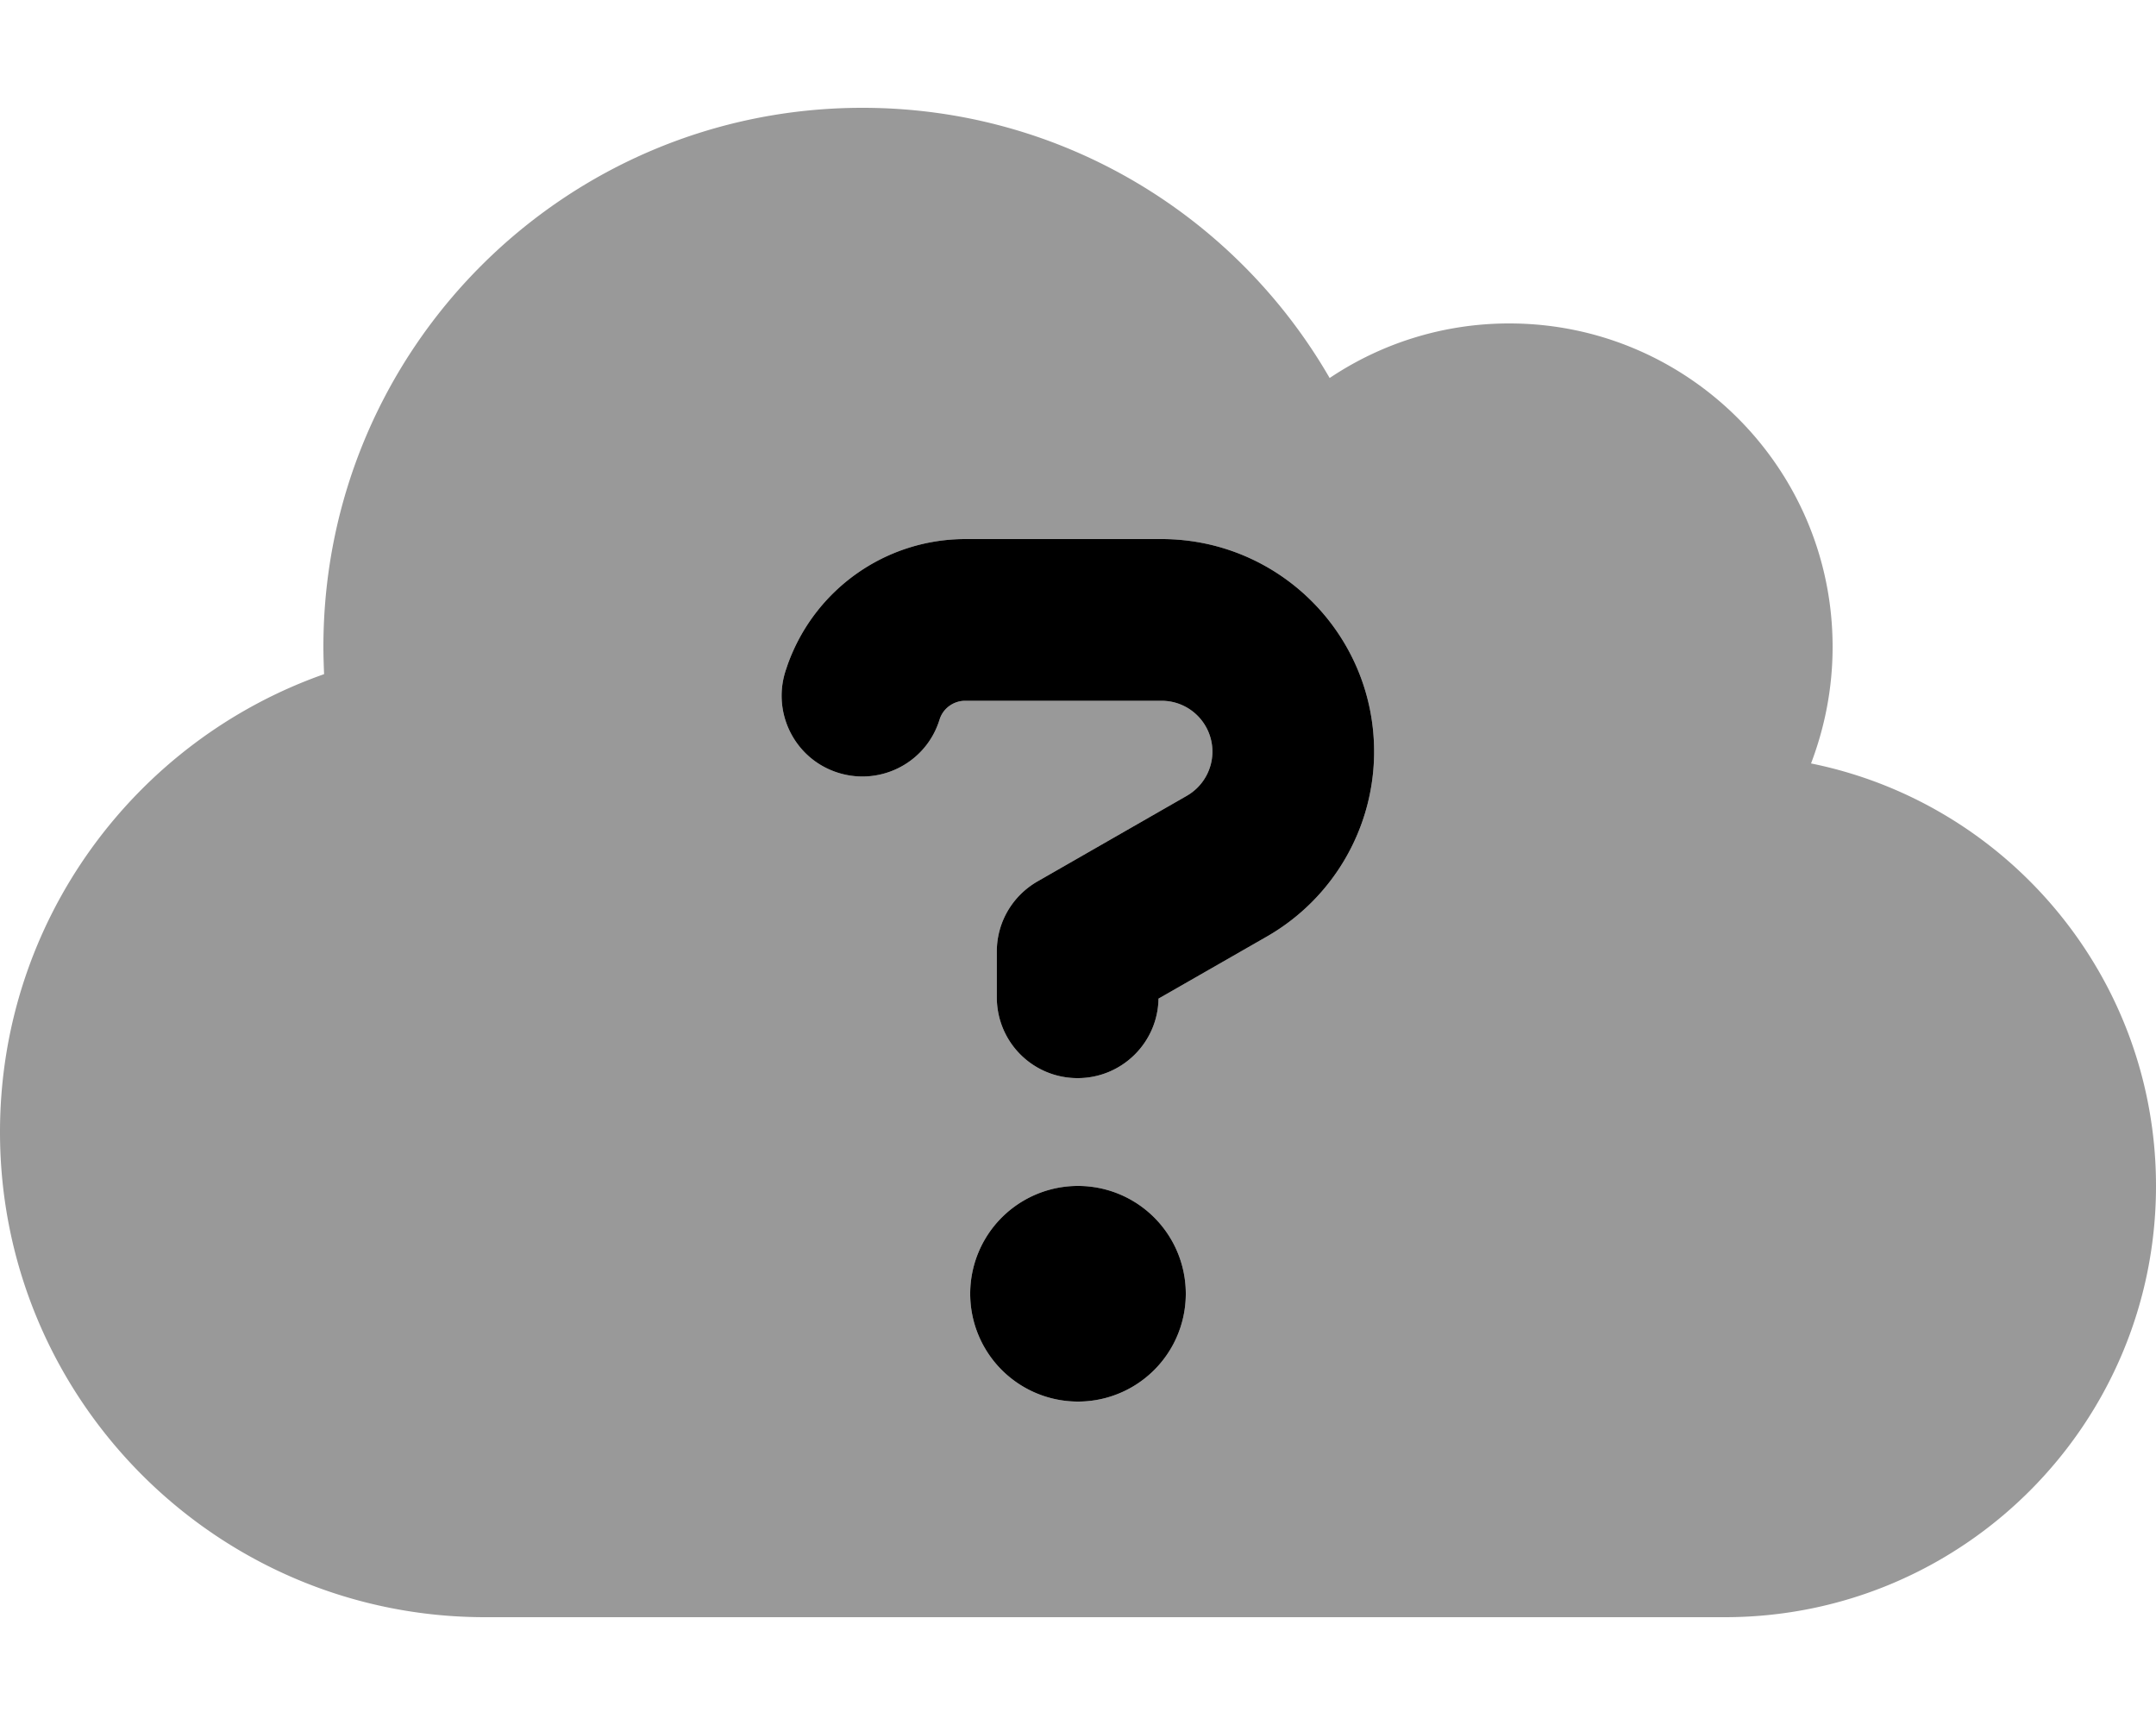
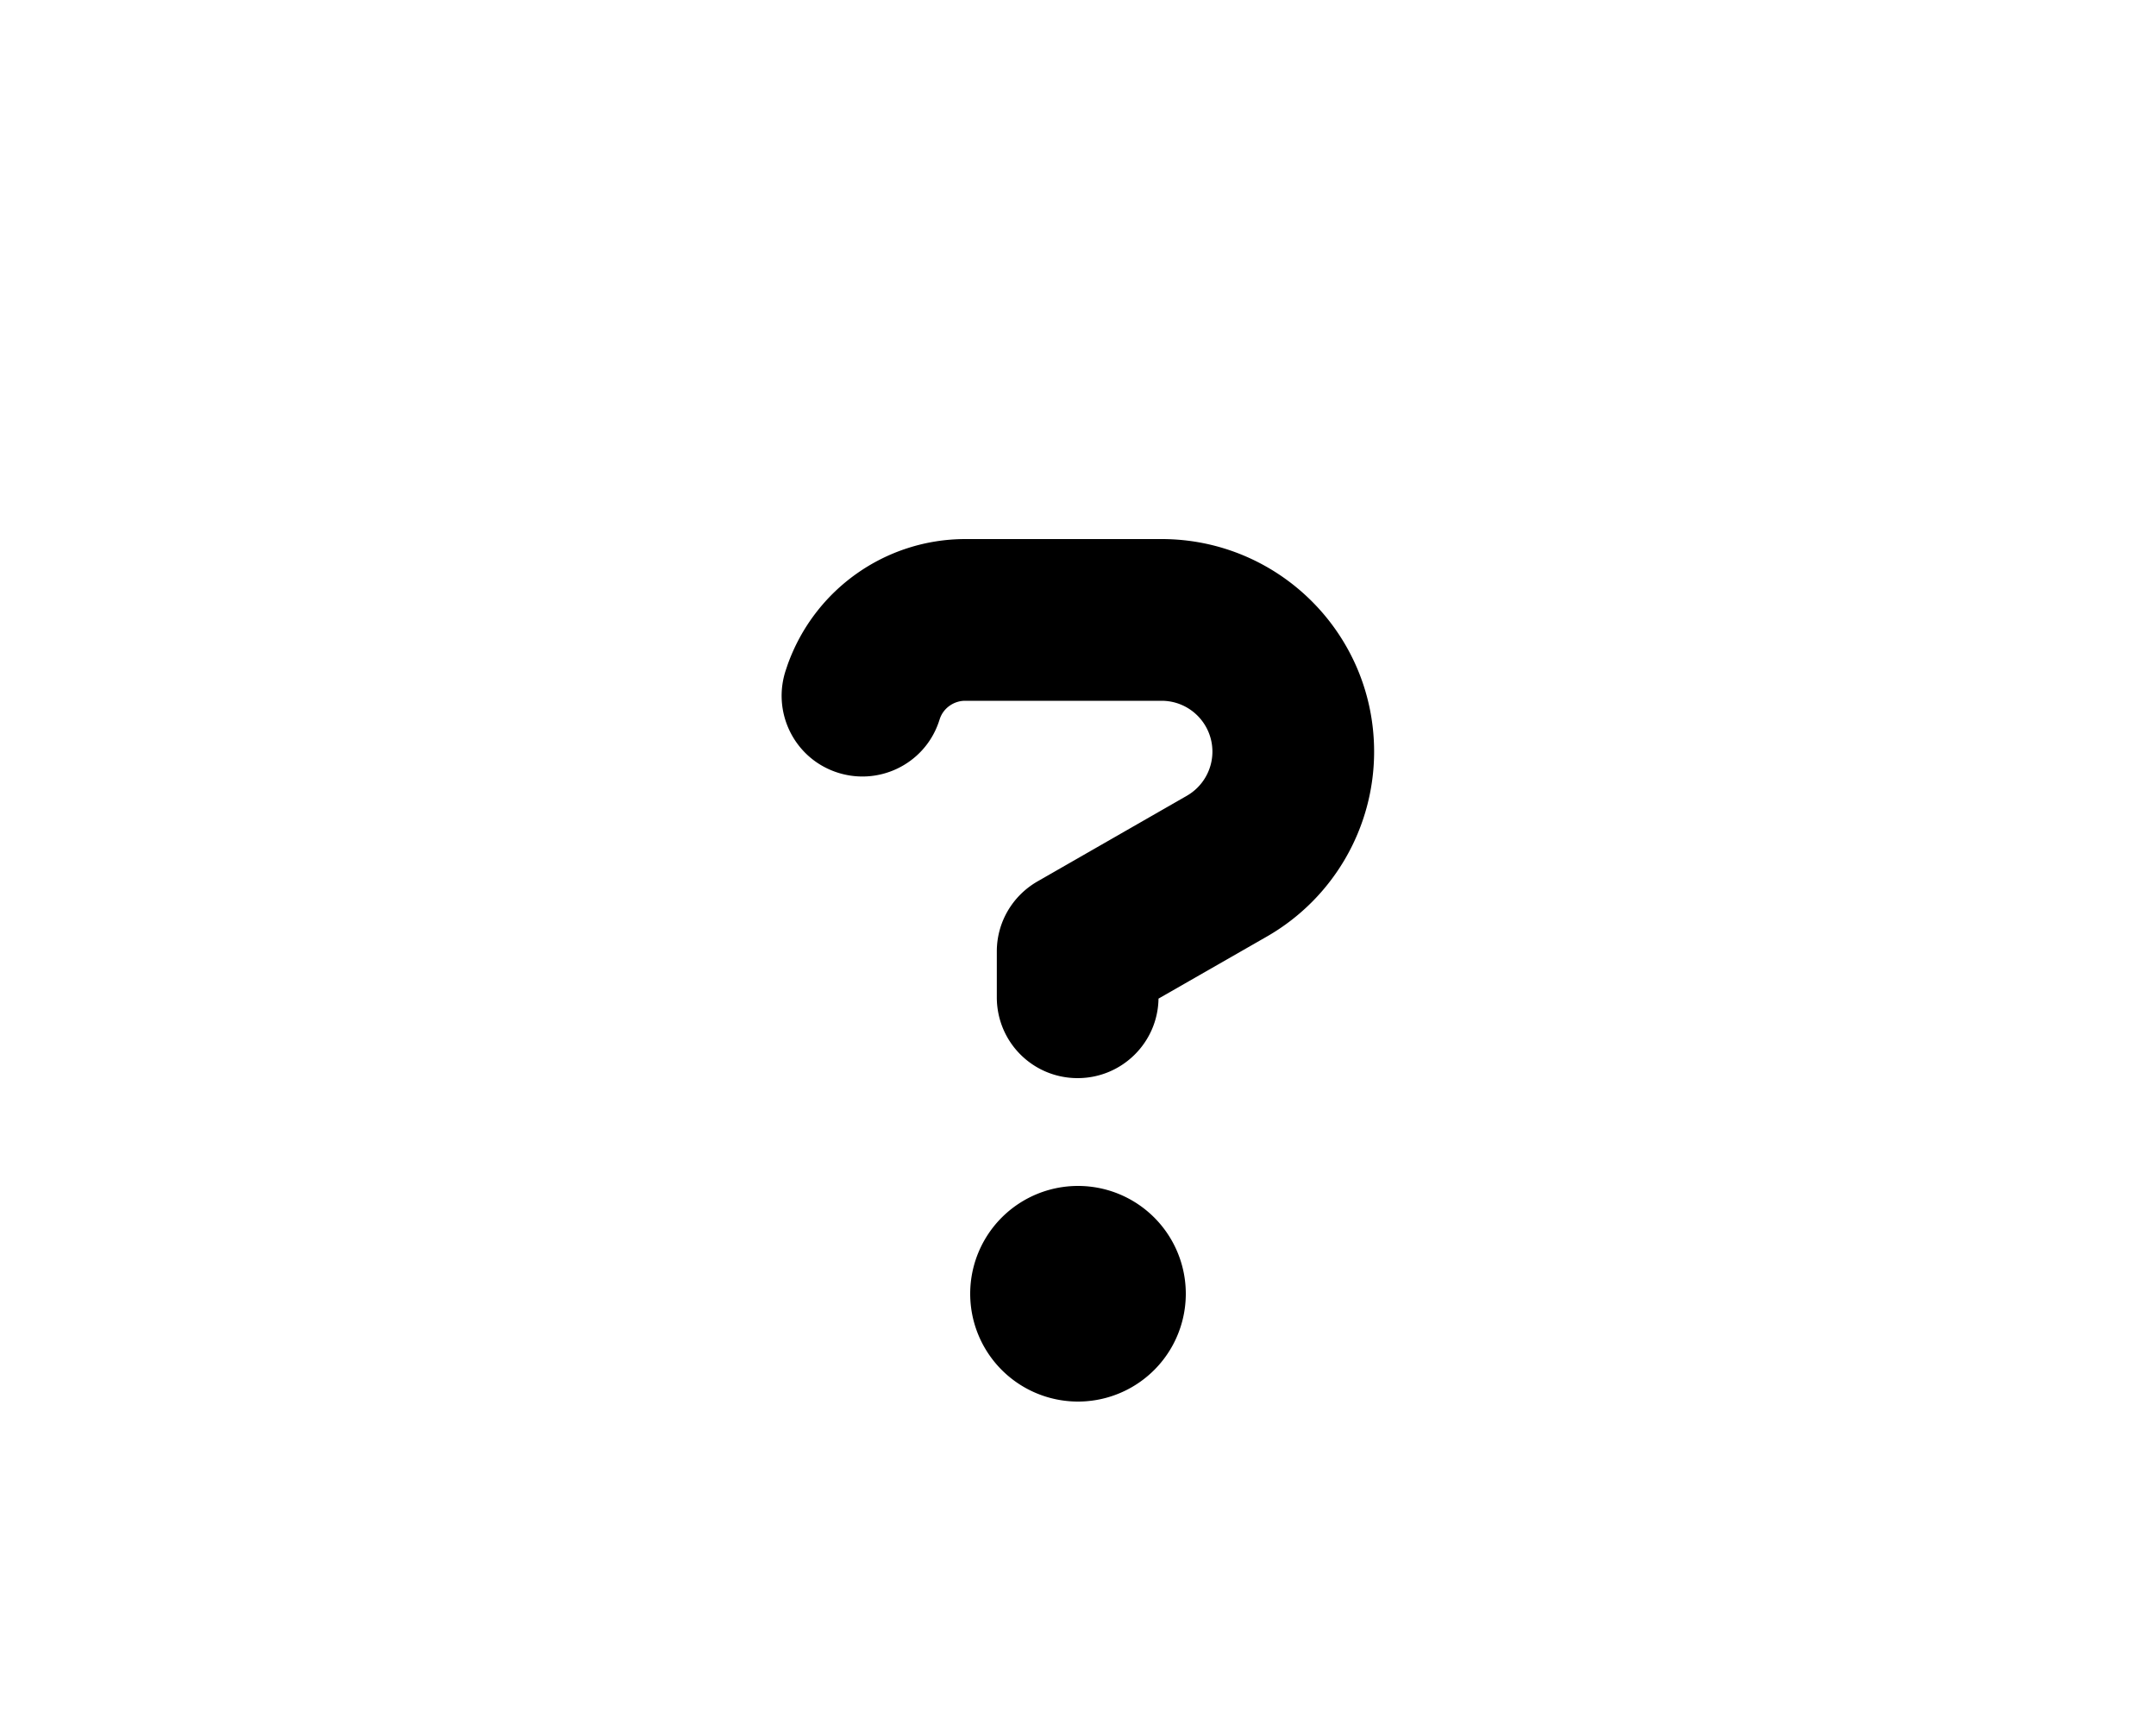
<svg xmlns="http://www.w3.org/2000/svg" viewBox="0 0 640 512">
  <defs>
    <style>.fa-secondary{opacity:.4}</style>
  </defs>
  <path class="fa-primary" d="M286.6 160c-23.7 0-44.8 14.9-52.8 37.3l-.4 1.2c-4.4 12.5 2.1 26.2 14.6 30.6s26.2-2.1 30.6-14.6l.4-1.2c1.1-3.2 4.2-5.3 7.5-5.3h58.3c8.4 0 15.1 6.8 15.1 15.1c0 5.4-2.9 10.4-7.6 13.1l-44.3 25.4c-7.5 4.3-12.1 12.2-12.1 20.8V296c0 13.3 10.7 24 24 24c13.1 0 23.8-10.5 24-23.6l32.3-18.5c19.6-11.3 31.7-32.2 31.7-54.8c0-34.9-28.3-63.1-63.1-63.1H286.6zM320 416a32 32 0 1 0 0-64 32 32 0 1 0 0 64z" />
-   <path class="fa-secondary" d="M144 480C64.5 480 0 415.5 0 336c0-62.8 40.2-116.2 96.2-135.9c-.1-2.7-.2-5.4-.2-8.1c0-88.4 71.6-160 160-160c59.3 0 111 32.2 138.7 80.2C409.9 102 428.3 96 448 96c53 0 96 43 96 96c0 12.2-2.3 23.8-6.4 34.6C596 238.4 640 290.1 640 352c0 70.7-57.3 128-128 128H144zm89.8-282.7l-.4 1.2c-4.4 12.5 2.1 26.2 14.6 30.6s26.2-2.1 30.6-14.6l.4-1.2c1.1-3.2 4.2-5.3 7.5-5.3h58.3c8.4 0 15.1 6.8 15.1 15.1c0 5.4-2.9 10.4-7.6 13.1l-44.3 25.4c-7.5 4.3-12.1 12.2-12.1 20.8V296c0 13.3 10.7 24 24 24c13.1 0 23.8-10.5 24-23.6l32.3-18.5c19.6-11.3 31.7-32.2 31.7-54.8c0-34.9-28.3-63.1-63.1-63.1H286.6c-23.7 0-44.8 14.9-52.8 37.3zM352 384a32 32 0 1 0 -64 0 32 32 0 1 0 64 0z" />
</svg>